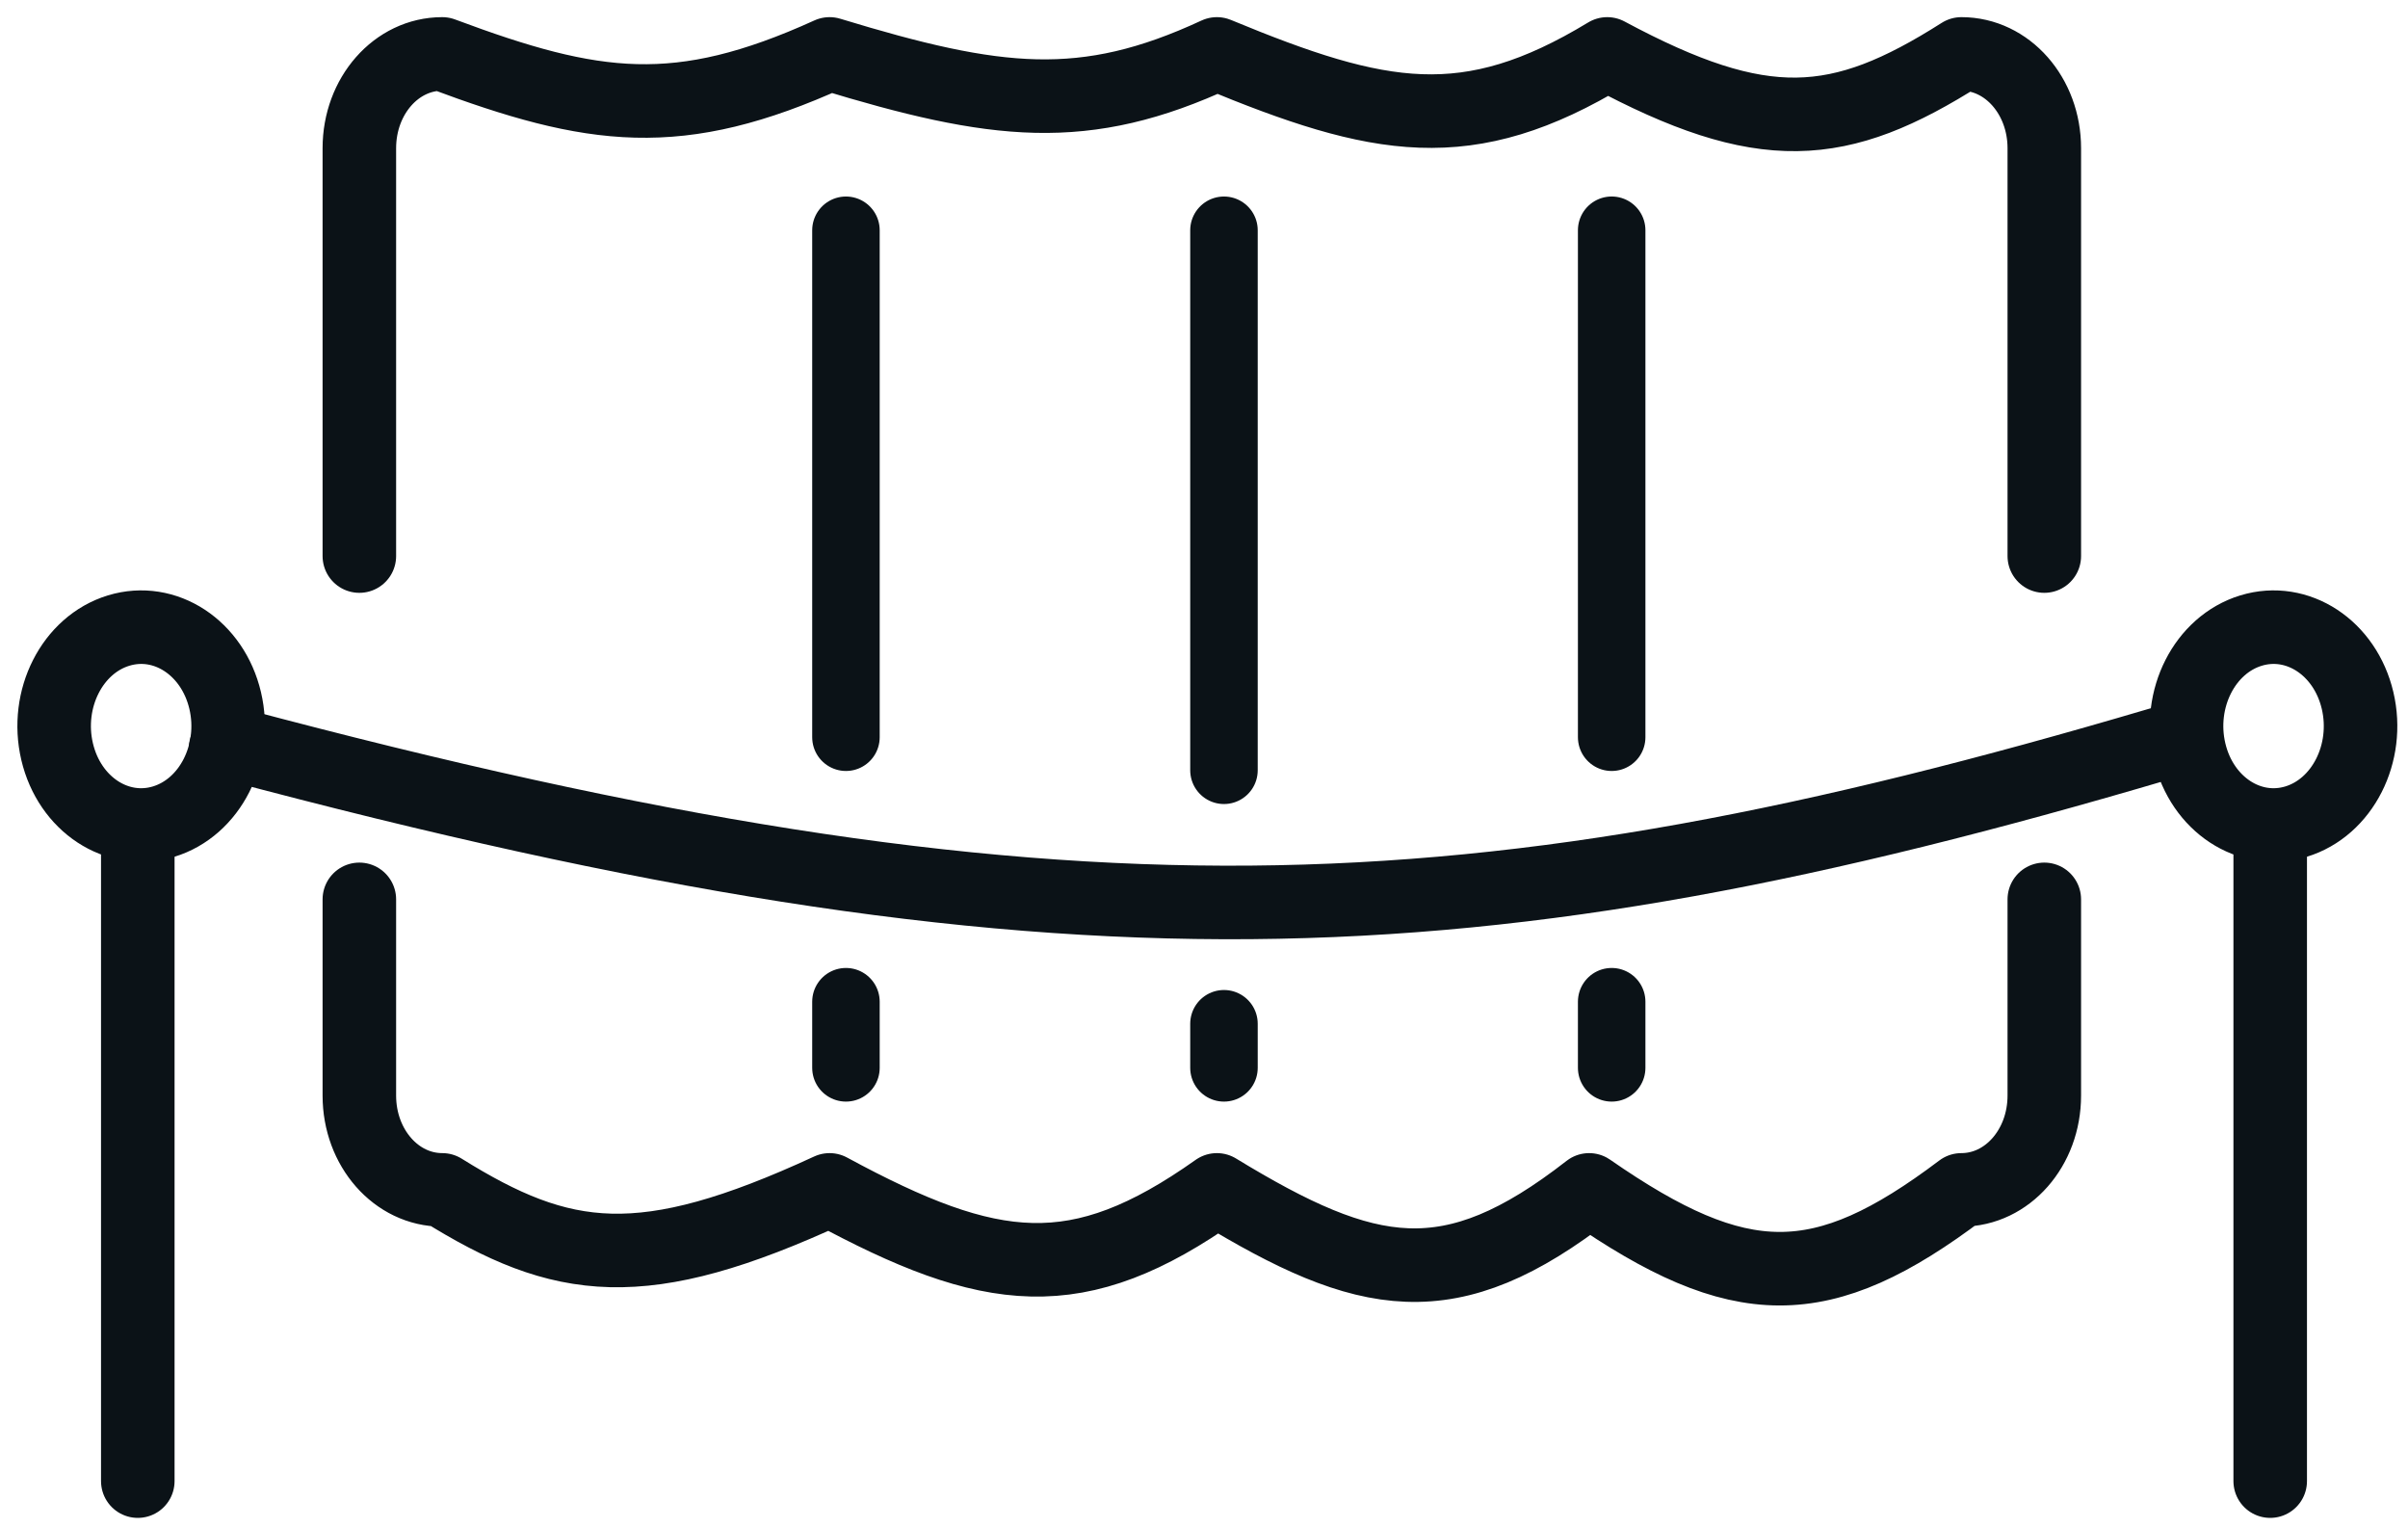
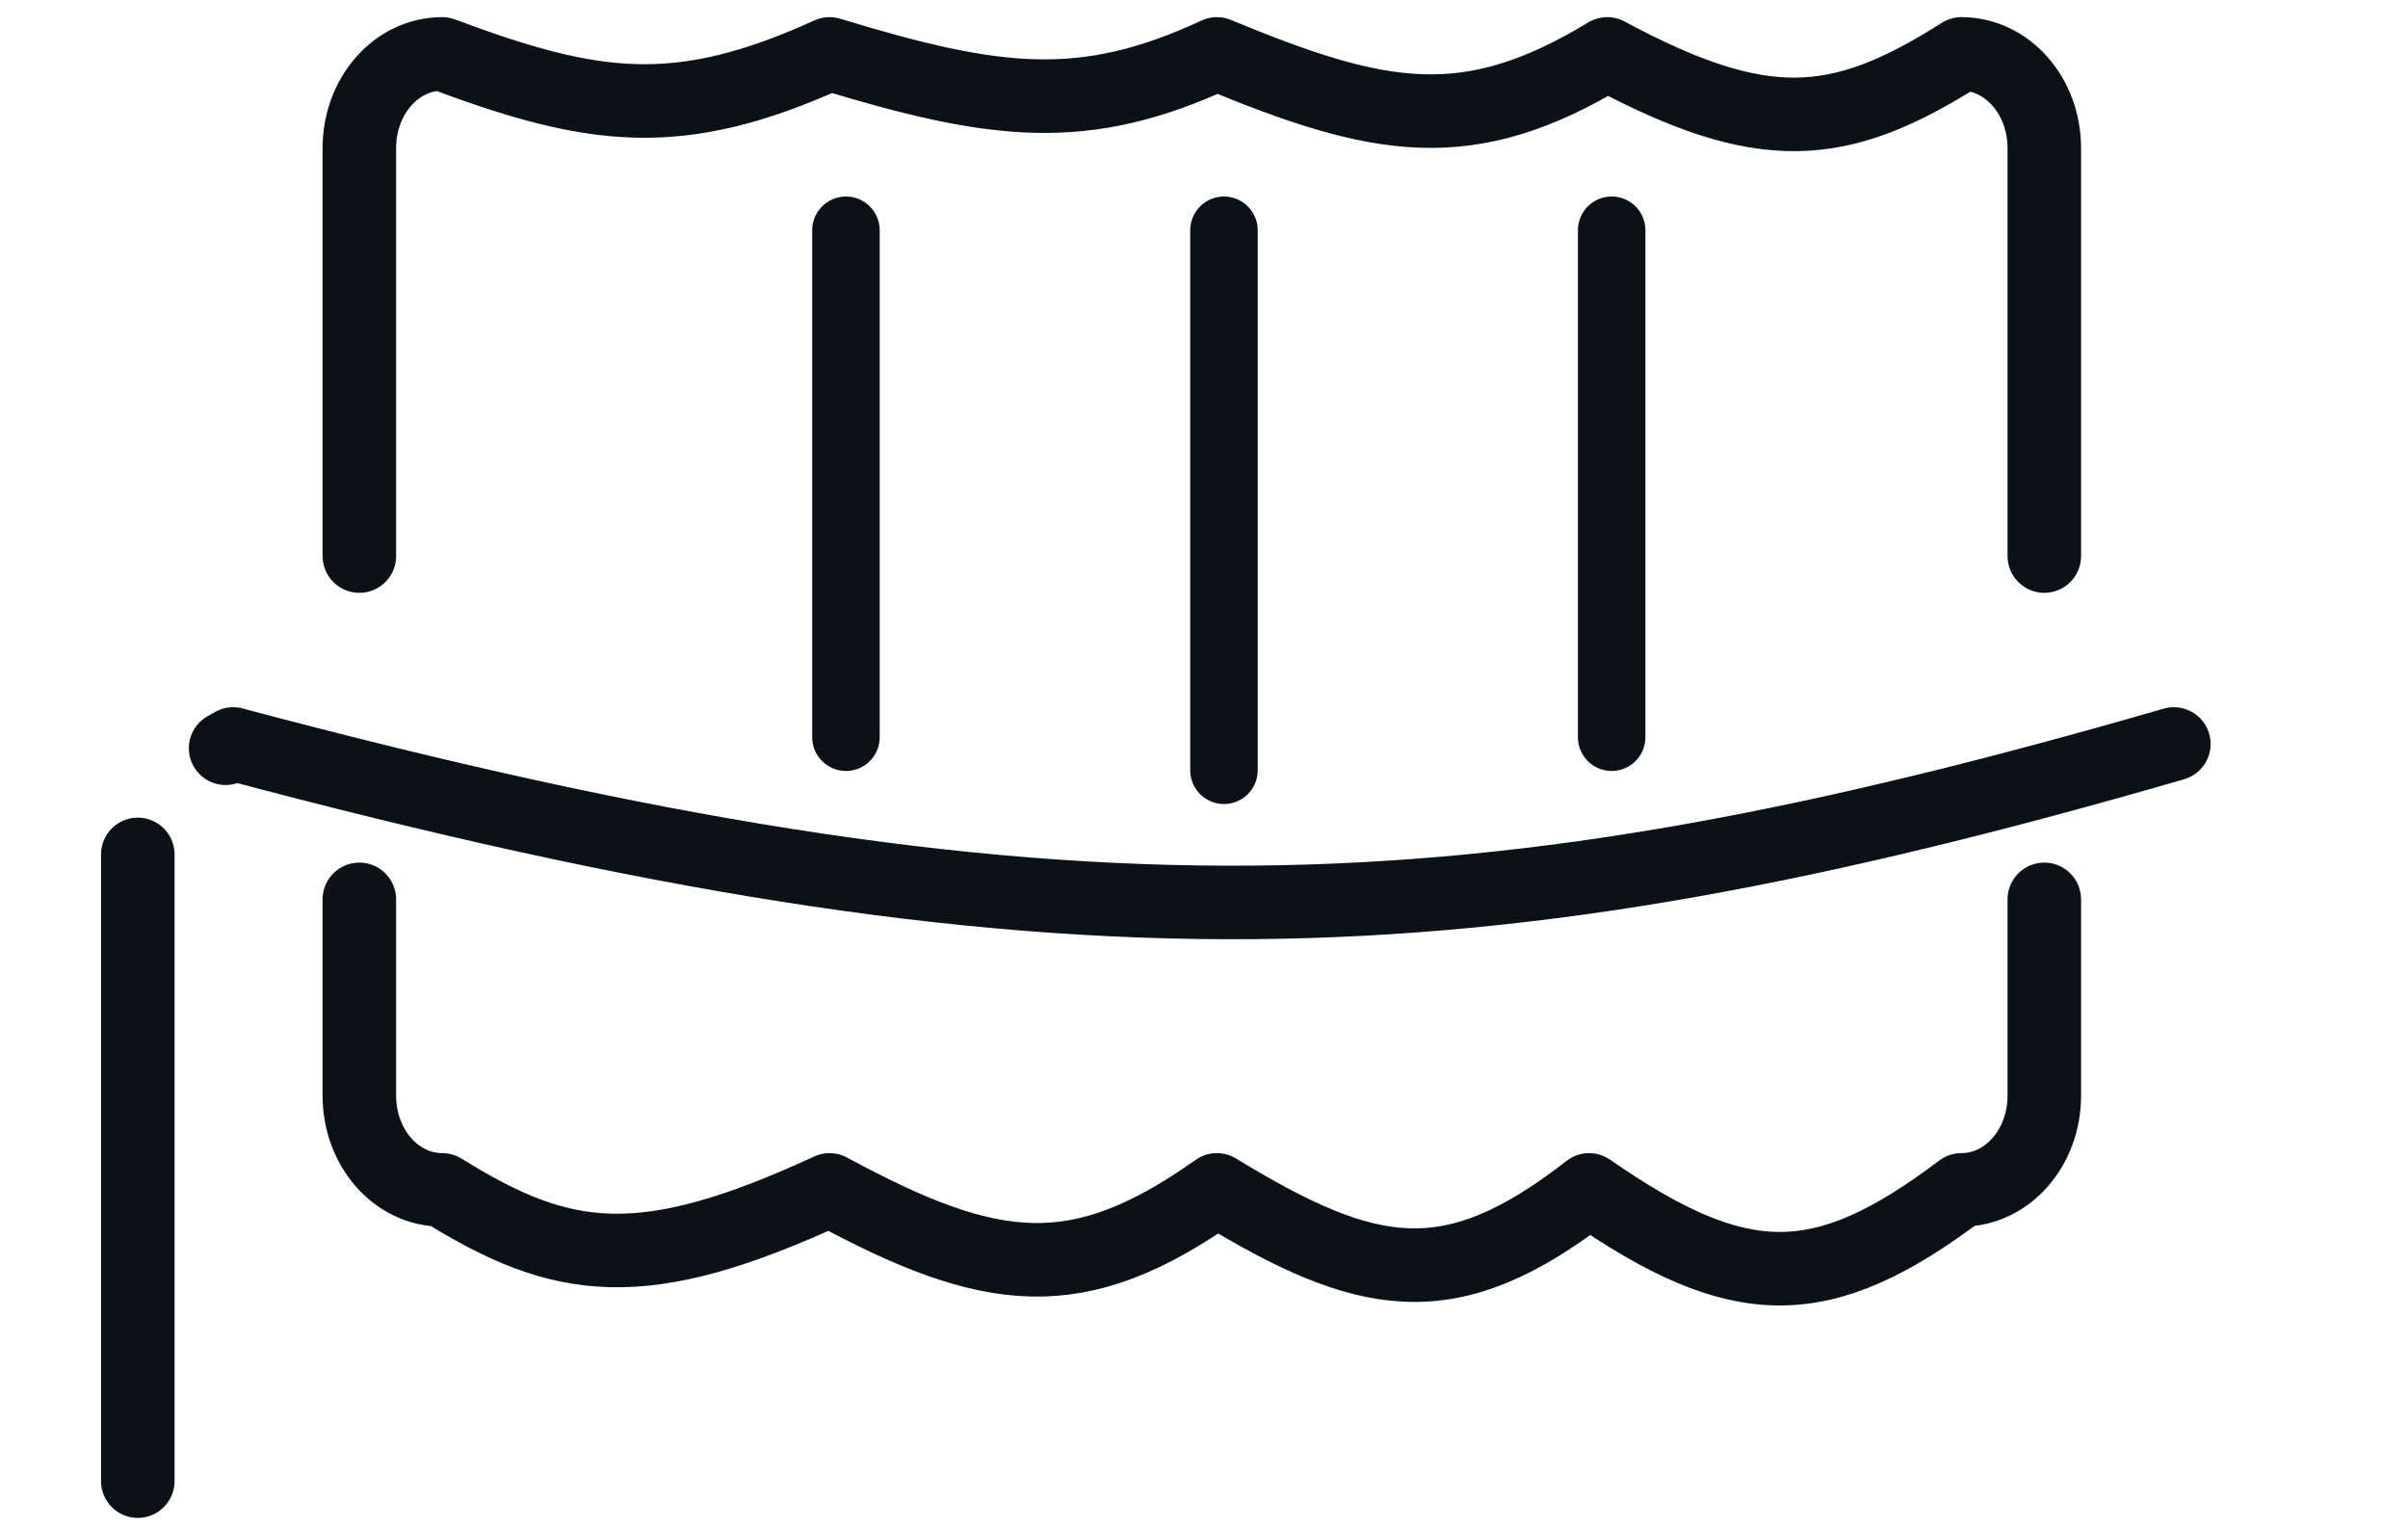
<svg xmlns="http://www.w3.org/2000/svg" width="134" height="85" viewBox="0 0 134 85" fill="none">
-   <path d="M9.107 45.71C11.69 44.923 13.222 41.907 12.53 38.971C11.838 36.036 9.184 34.294 6.602 35.081C4.02 35.867 2.488 38.884 3.179 41.819C3.871 44.755 6.525 46.496 9.107 45.71Z" stroke="#0B1217" stroke-width="4.092" stroke-miterlimit="10" stroke-linecap="round" stroke-linejoin="round" />
-   <path d="M127.771 45.71C130.353 44.923 131.886 41.907 131.194 38.971C130.502 36.036 127.848 34.294 125.266 35.081C122.684 35.867 121.151 38.884 121.843 41.819C122.535 44.755 125.189 46.496 127.771 45.71Z" stroke="#0B1217" stroke-width="4.092" stroke-miterlimit="10" stroke-linecap="round" stroke-linejoin="round" />
  <path d="M7.668 82.401L7.668 47.535" stroke="#0B1217" stroke-width="4.092" stroke-miterlimit="10" stroke-linecap="round" stroke-linejoin="round" />
-   <path d="M126.332 82.401L126.332 47.535" stroke="#0B1217" stroke-width="4.092" stroke-miterlimit="10" stroke-linecap="round" stroke-linejoin="round" />
-   <path d="M120.971 41.39L120.181 41.39C82.156 52.614 59.046 53.67 12.975 41.39L12.555 41.628" stroke="#0B1217" stroke-width="4.092" stroke-miterlimit="10" stroke-linecap="round" stroke-linejoin="round" />
+   <path d="M120.971 41.39C82.156 52.614 59.046 53.67 12.975 41.39L12.555 41.628" stroke="#0B1217" stroke-width="4.092" stroke-miterlimit="10" stroke-linecap="round" stroke-linejoin="round" />
  <path d="M19.997 30.936V8.245C19.997 5.338 22.053 3 24.611 3C33.028 6.145 37.747 6.823 46.164 3C55.434 5.824 60.335 6.427 67.717 3C76.761 6.744 81.662 7.716 89.438 3C98.097 7.646 102.345 7.322 109.147 3C111.704 3 113.761 5.338 113.761 8.245V30.936M19.997 50.036V60.953C19.997 63.861 22.053 66.199 24.611 66.199C31.292 70.361 35.739 71.016 46.164 66.199C55.166 71.069 59.96 71.692 67.717 66.199C76.093 71.302 80.683 72.243 88.432 66.199C96.824 72.019 101.368 72.072 109.147 66.199C111.704 66.199 113.761 63.861 113.761 60.953V50.036" stroke="#0B1217" stroke-width="4.092" stroke-miterlimit="10" stroke-linecap="round" stroke-linejoin="round" />
  <path d="M47.075 12.811L47.075 41.015M68.111 12.811L68.111 42.854M89.686 12.81L89.686 41.015" stroke="#0B1217" stroke-width="3.756" stroke-linecap="round" stroke-linejoin="round" />
-   <path d="M47.075 55.73L47.075 59.409M68.111 56.956L68.111 59.409M89.686 55.73L89.686 59.409" stroke="#0B1217" stroke-width="3.756" stroke-linecap="round" stroke-linejoin="round" />
</svg>